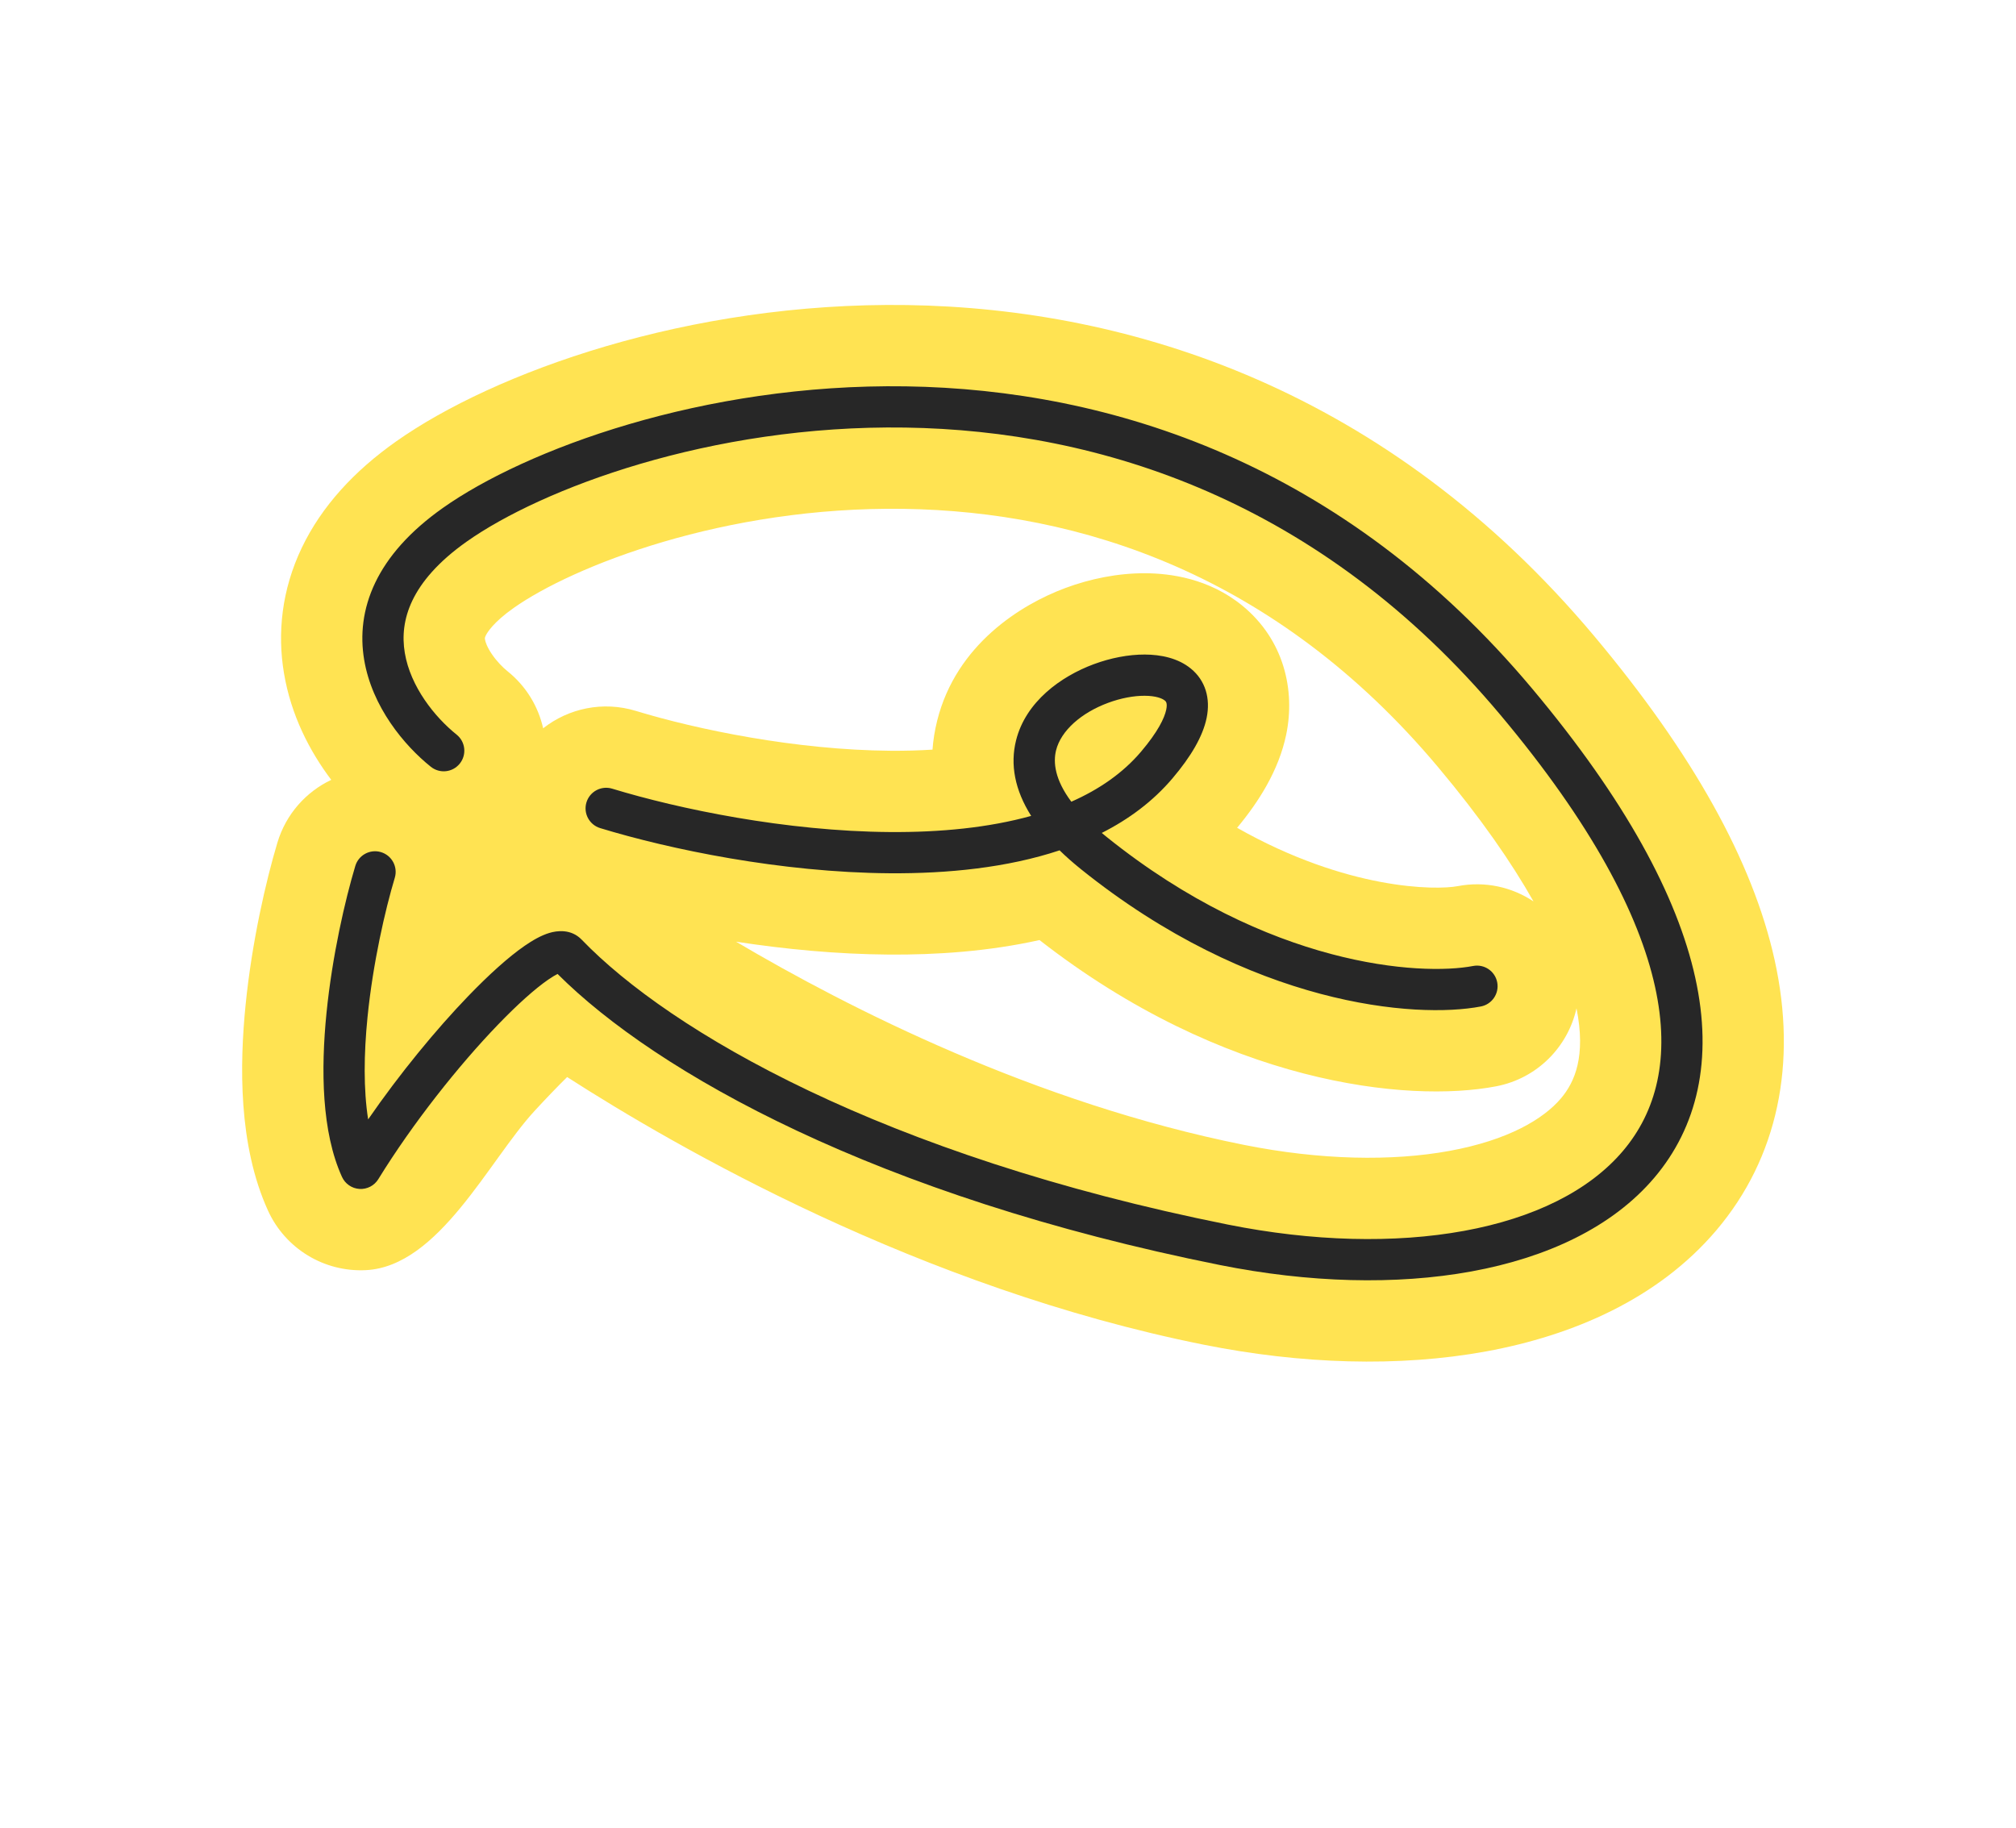
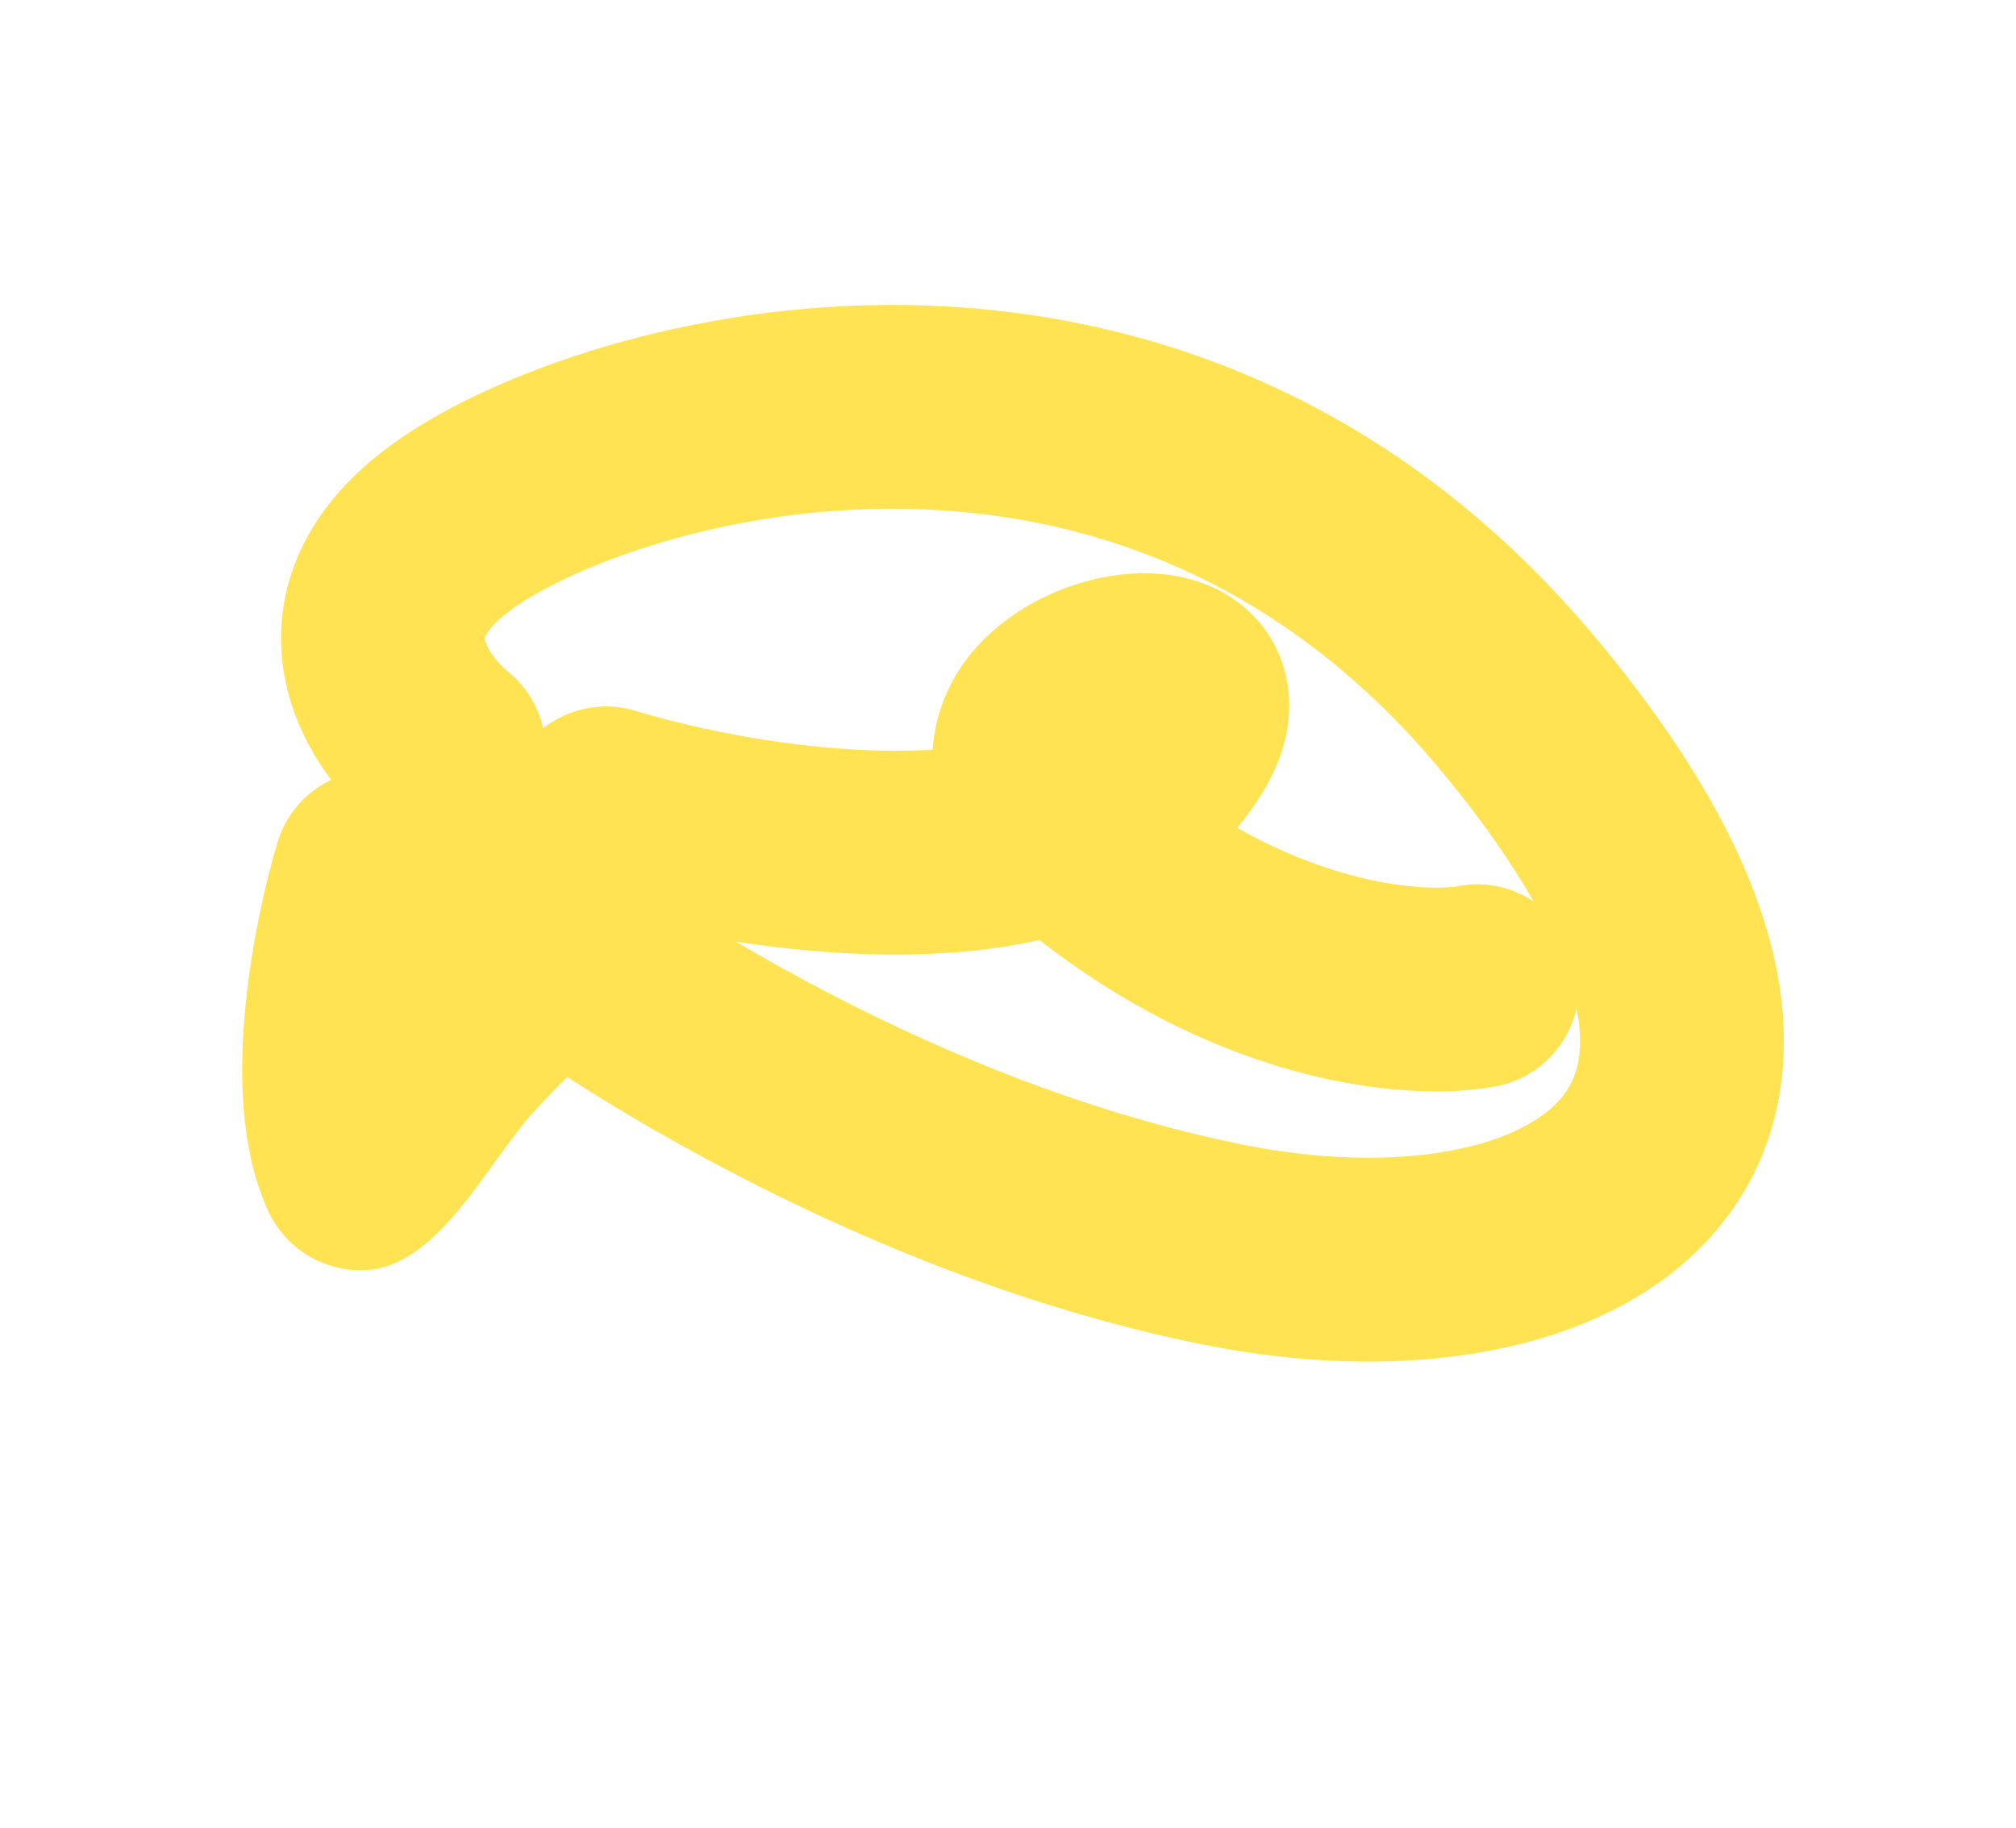
<svg xmlns="http://www.w3.org/2000/svg" width="129" height="117" viewBox="0 0 129 117" fill="none">
  <path fill-rule="evenodd" clip-rule="evenodd" d="M57.852 32.563C46.323 32.389 36.627 36.25 32.869 38.904C31.554 39.832 31.172 40.484 31.08 40.677C31.016 40.811 31.021 40.846 31.034 40.918L31.034 40.922C31.06 41.078 31.165 41.407 31.475 41.862C31.783 42.316 32.167 42.706 32.471 42.95C33.672 43.912 34.442 45.212 34.755 46.605C36.375 45.332 38.572 44.846 40.692 45.493C44.595 46.684 50.94 47.998 56.975 48.042C57.927 48.049 58.825 48.024 59.669 47.97C59.713 47.361 59.812 46.74 59.97 46.108C61.191 41.236 65.342 38.679 68.17 37.628C69.749 37.041 71.512 36.676 73.272 36.683C74.869 36.689 77.367 37.011 79.502 38.763C82.143 40.929 82.895 44.14 82.303 47.002C81.824 49.313 80.53 51.324 79.16 52.973C86.202 56.964 91.887 56.972 93.281 56.705C95.031 56.37 96.752 56.768 98.126 57.684C96.724 55.199 94.746 52.34 92.029 49.1C81.623 36.692 69.047 32.733 57.852 32.563ZM100.877 64.524C100.329 66.986 98.371 69.01 95.736 69.515C90.06 70.603 78.307 69.356 66.516 60.156C63.209 60.893 59.857 61.106 56.88 61.085C53.546 61.061 50.204 60.738 47.098 60.26C54.31 64.522 66.257 70.591 79.591 73.261C84.496 74.243 89.071 74.321 92.751 73.648C96.504 72.961 98.756 71.614 99.879 70.291C100.767 69.244 101.494 67.595 100.877 64.524ZM21.196 49.904C19.823 48.085 18.619 45.777 18.168 43.061C17.747 40.534 18.013 37.768 19.312 35.051C20.584 32.391 22.672 30.136 25.346 28.248C31.562 23.86 44.017 19.309 58.049 19.521C72.415 19.739 88.812 24.967 102.023 40.718C108.276 48.175 112.153 55.087 113.556 61.437C115.013 68.038 113.766 74.084 109.825 78.729C106.093 83.128 100.627 85.466 95.099 86.478C89.498 87.503 83.229 87.292 77.03 86.051C58.863 82.413 43.253 73.4 36.29 68.922C35.647 69.557 34.941 70.291 34.208 71.087C31.275 74.271 28.089 81.039 23.417 81.279C20.743 81.416 18.257 79.904 17.148 77.467C15.235 73.265 15.338 68.08 15.714 64.315C16.12 60.257 17.018 56.366 17.751 53.92C18.302 52.083 19.59 50.668 21.196 49.904Z" fill="#FFE352" />
-   <path fill-rule="evenodd" clip-rule="evenodd" d="M57.931 27.361C45.403 27.172 34.607 31.308 29.869 34.654C28.012 35.965 26.949 37.256 26.386 38.433C25.829 39.599 25.727 40.722 25.902 41.775C26.263 43.944 27.821 45.89 29.217 47.009C29.786 47.465 29.877 48.295 29.421 48.863C28.966 49.432 28.135 49.523 27.567 49.067C25.877 47.713 23.804 45.244 23.3 42.208C23.042 40.659 23.199 38.983 24.006 37.295C24.808 35.619 26.215 34.003 28.347 32.498C33.582 28.802 44.937 24.526 57.971 24.723C71.072 24.922 85.945 29.644 98.036 44.061C104.011 51.185 107.324 57.346 108.475 62.559C109.638 67.823 108.591 72.141 105.858 75.363C103.167 78.536 98.982 80.478 94.162 81.36C89.328 82.245 83.735 82.088 78.052 80.95C56.111 76.556 42.033 68.672 35.678 62.325C35.529 62.4 35.327 62.518 35.072 62.694C34.236 63.272 33.121 64.266 31.859 65.576C29.346 68.184 26.421 71.863 24.207 75.458C23.951 75.873 23.488 76.113 23.001 76.082C22.515 76.052 22.085 75.756 21.883 75.312C20.578 72.445 20.529 68.453 20.891 64.833C21.259 61.153 22.082 57.591 22.735 55.414C22.944 54.716 23.679 54.32 24.377 54.529C25.075 54.738 25.471 55.474 25.262 56.171C24.65 58.212 23.865 61.607 23.516 65.095C23.281 67.445 23.257 69.724 23.557 71.631C25.578 68.703 27.893 65.889 29.959 63.745C31.271 62.384 32.526 61.247 33.572 60.524C34.084 60.17 34.627 59.858 35.153 59.7C35.631 59.556 36.538 59.423 37.223 60.133C42.895 66.016 56.515 73.946 78.57 78.363C83.991 79.448 89.241 79.579 93.687 78.765C98.148 77.949 101.683 76.207 103.846 73.656C105.967 71.156 106.912 67.713 105.899 63.128C104.875 58.491 101.848 52.712 96.015 45.757C84.49 32.015 70.391 27.55 57.931 27.361ZM35.959 62.215C35.959 62.215 35.955 62.216 35.948 62.217C35.956 62.215 35.959 62.215 35.959 62.215ZM77.209 45.947C76.967 47.114 76.22 48.401 75.021 49.813C73.775 51.28 72.235 52.423 70.5 53.301C70.602 53.386 70.706 53.472 70.814 53.559C81.163 61.878 90.925 62.454 94.26 61.815C94.976 61.677 95.667 62.146 95.804 62.862C95.941 63.577 95.472 64.269 94.757 64.406C90.6 65.202 80.064 64.379 69.161 55.615C68.664 55.215 68.211 54.815 67.802 54.415C64.448 55.528 60.639 55.909 56.918 55.882C49.955 55.832 42.844 54.348 38.403 52.992C37.706 52.779 37.314 52.042 37.526 51.345C37.739 50.648 38.476 50.256 39.173 50.469C43.433 51.769 50.287 53.196 56.937 53.244C60.184 53.268 63.281 52.962 65.982 52.211C64.935 50.554 64.628 48.922 65.017 47.372C65.637 44.897 67.891 43.282 69.982 42.505C71.061 42.104 72.203 41.882 73.253 41.885C74.27 41.889 75.377 42.108 76.203 42.786C77.132 43.547 77.469 44.689 77.209 45.947ZM68.553 51.303C67.49 49.883 67.385 48.777 67.576 48.013C67.891 46.754 69.184 45.616 70.901 44.978C71.726 44.671 72.553 44.521 73.243 44.524C73.966 44.526 74.369 44.693 74.53 44.826L74.534 44.829C74.595 44.879 74.715 44.977 74.625 45.412C74.514 45.948 74.091 46.832 73.01 48.105C71.853 49.467 70.334 50.517 68.553 51.303Z" fill="#272727" />
</svg>